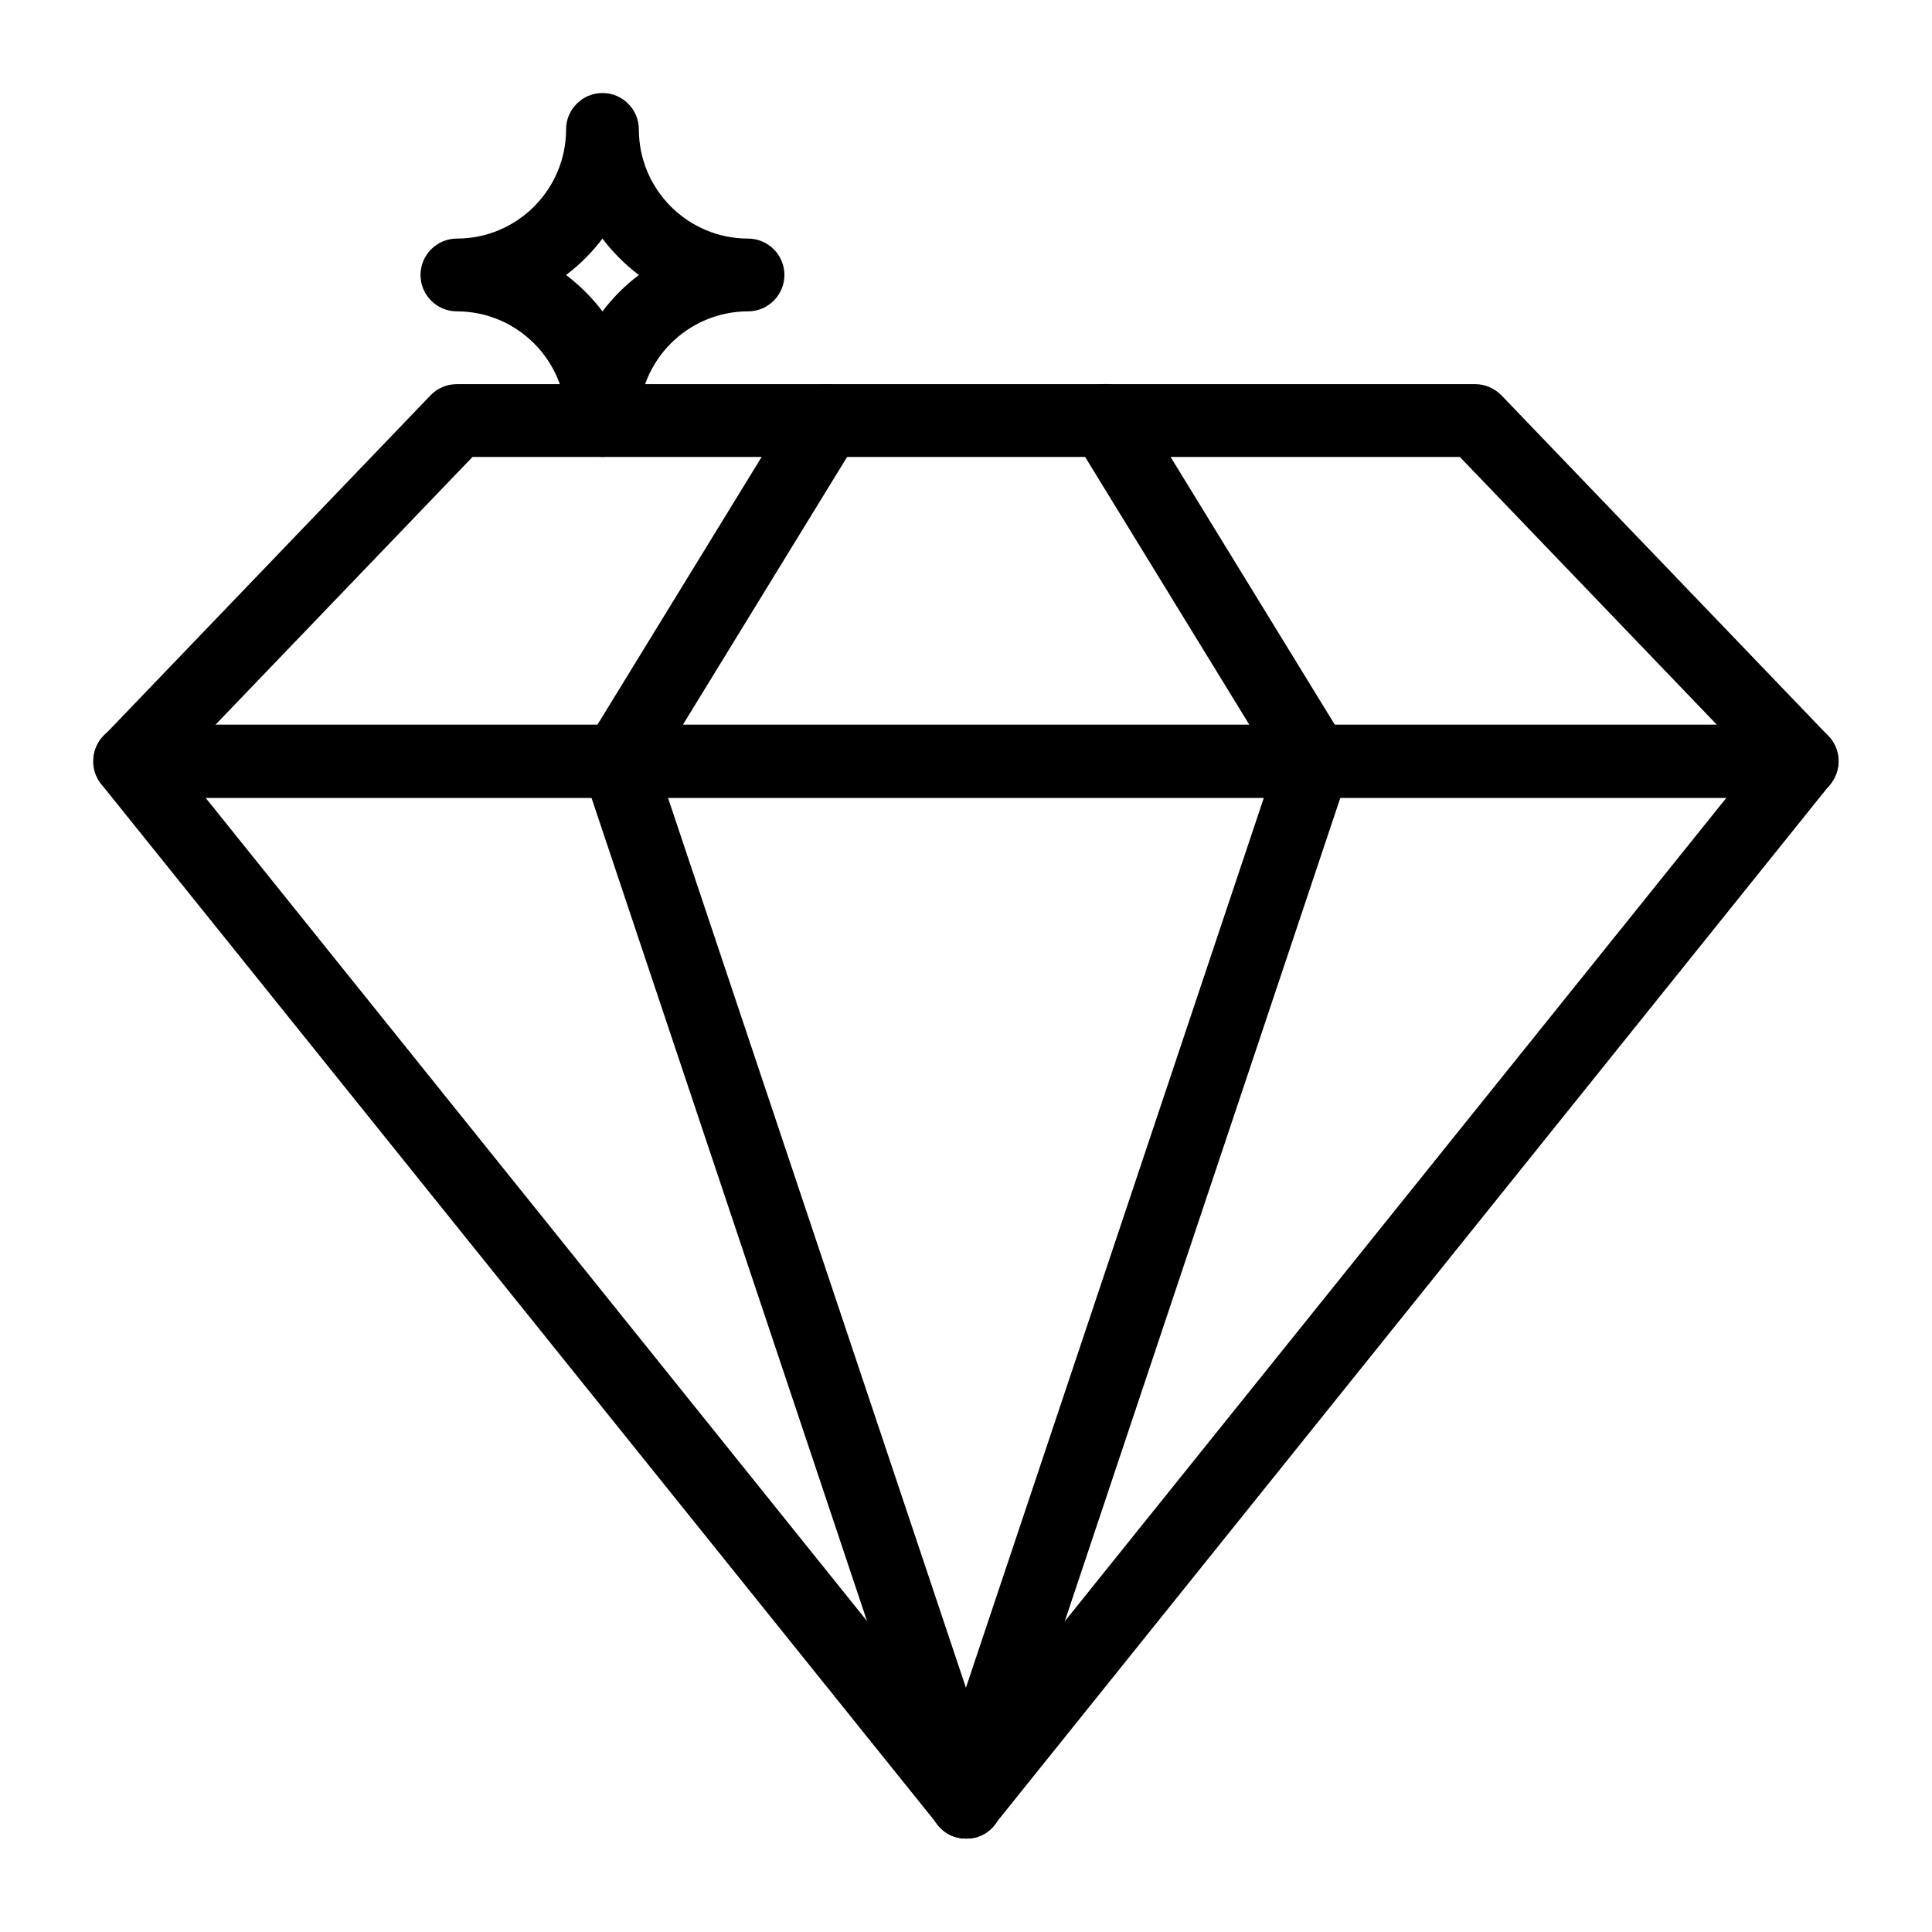
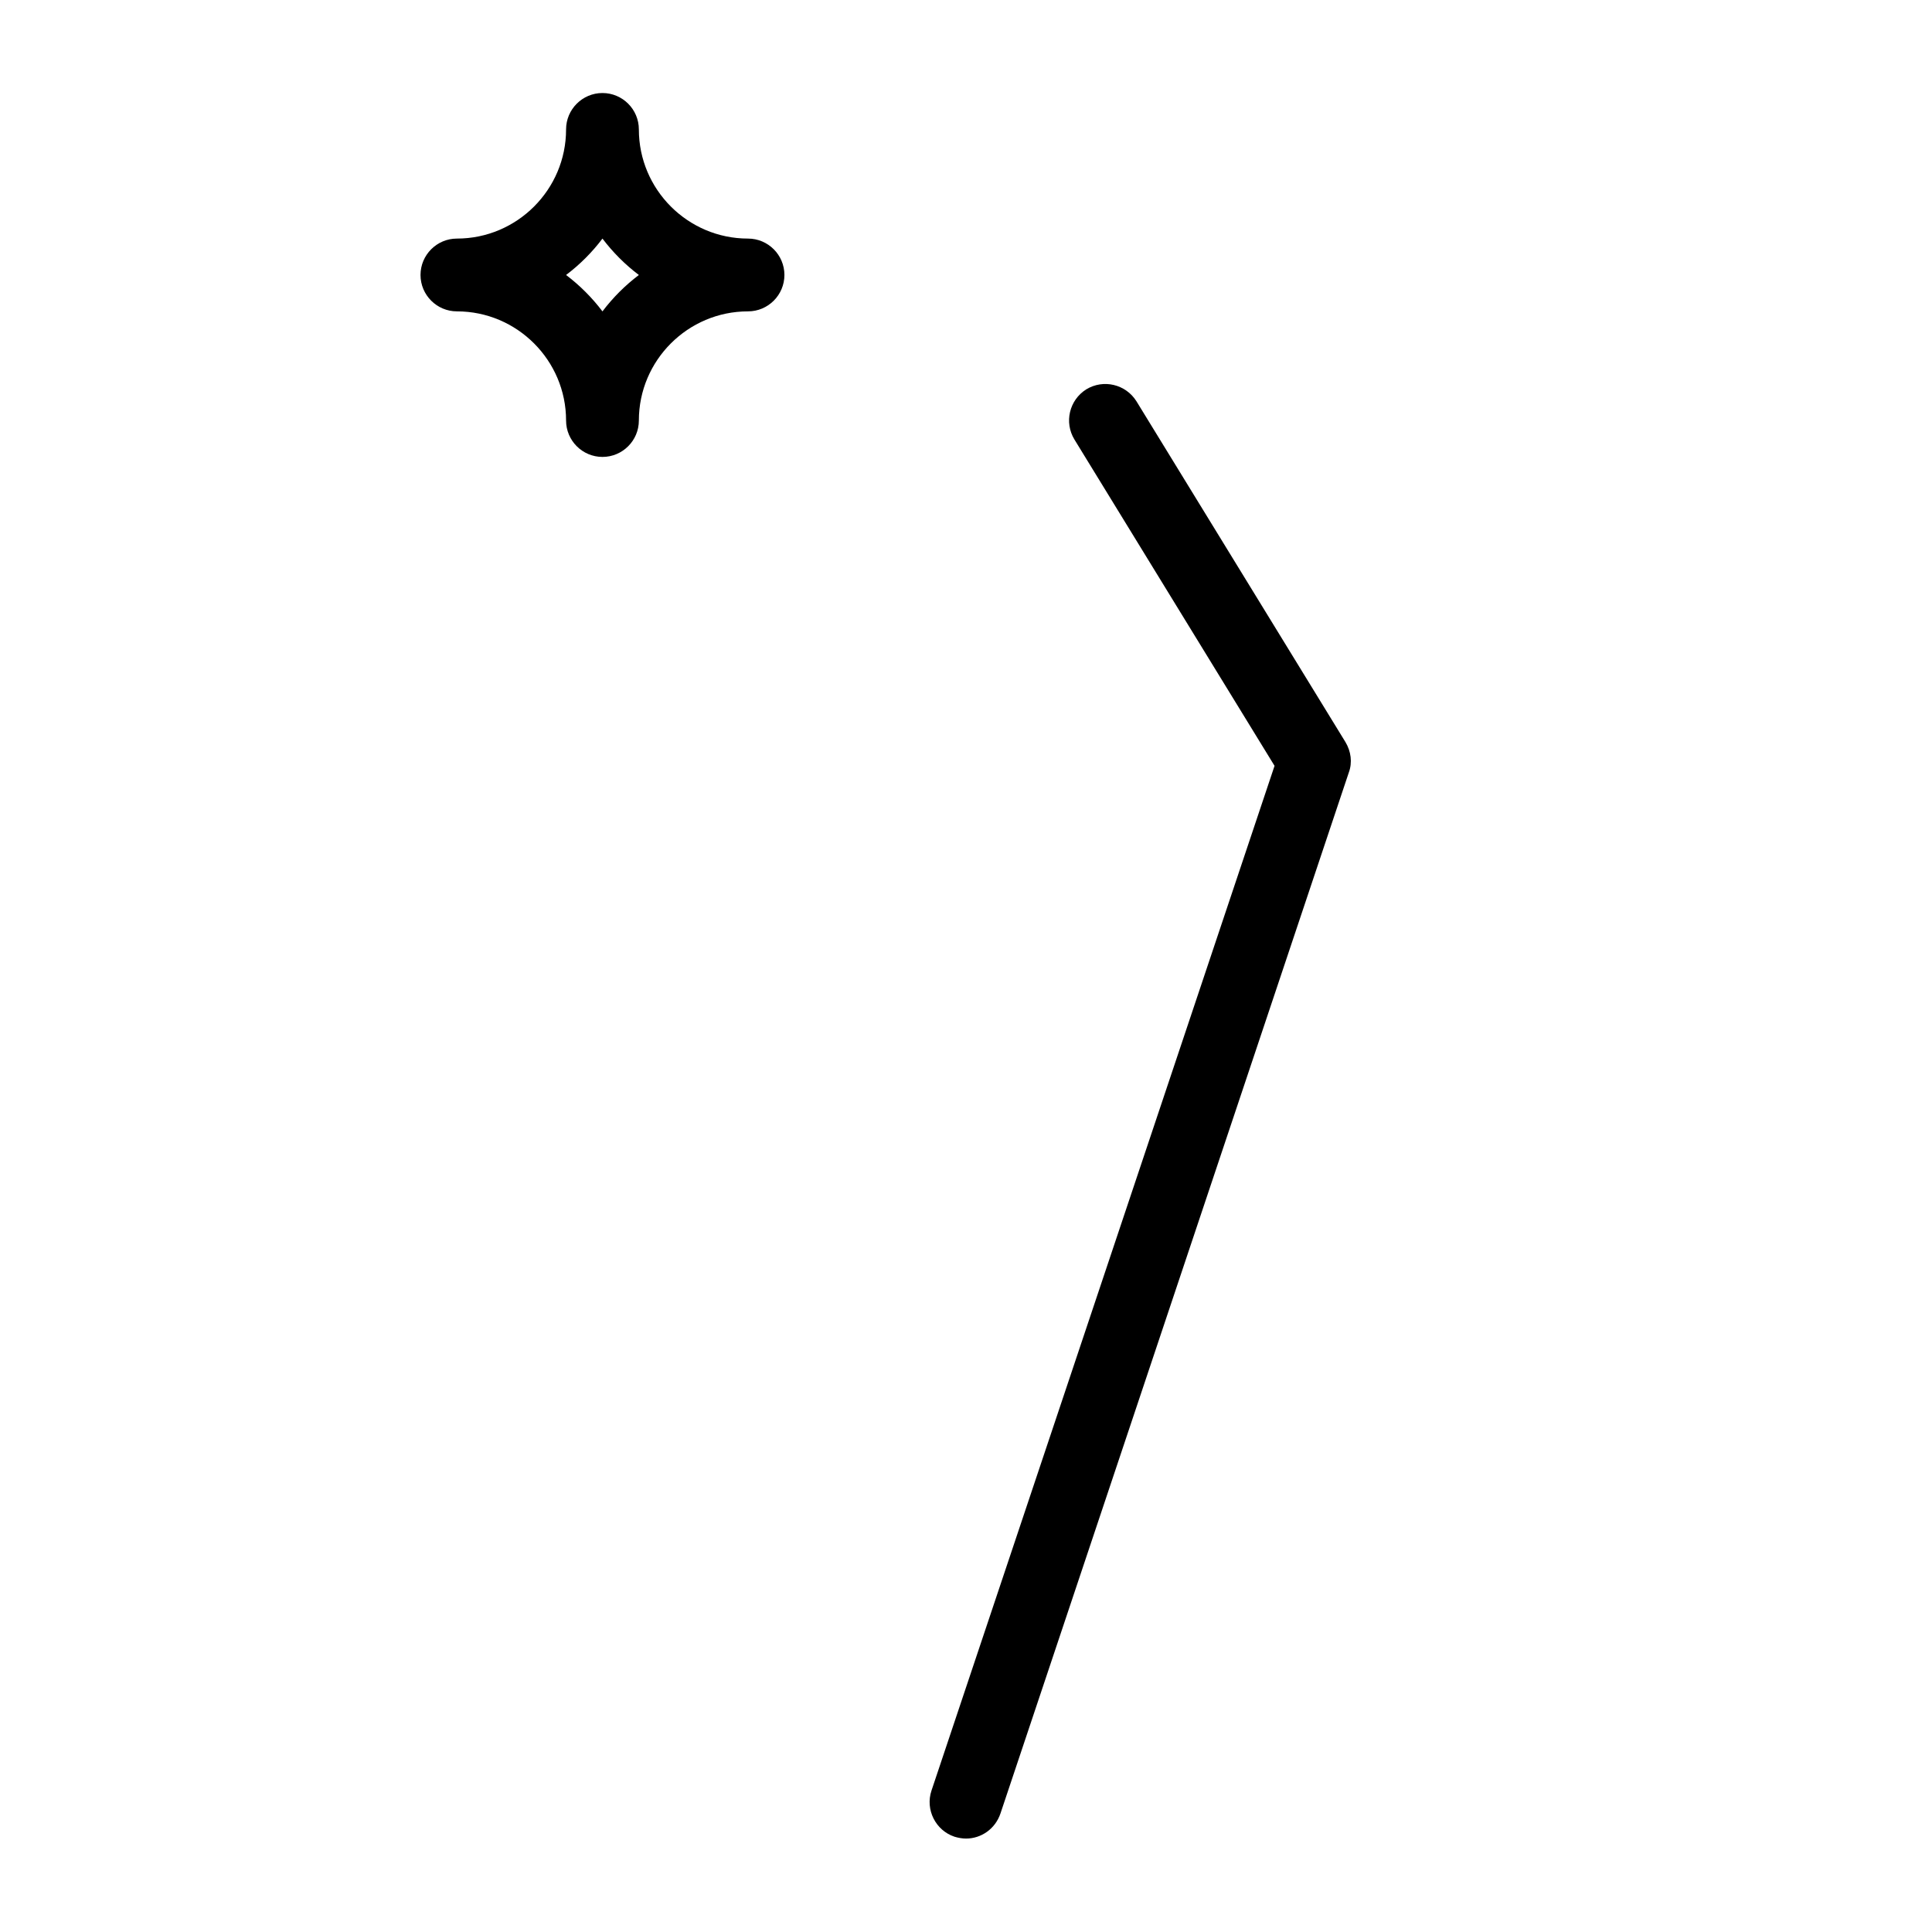
<svg xmlns="http://www.w3.org/2000/svg" fill="#000000" width="800px" height="800px" version="1.1" viewBox="144 144 512 512">
  <g>
    <path d="m303.66 265.09c-5.312 0-9.645-4.328-9.645-9.645 0-15.941-12.988-28.93-28.93-28.93-5.312 0-9.645-4.328-9.645-9.645 0-5.312 4.328-9.645 9.645-9.645 15.941 0 28.93-12.988 28.93-28.93 0-5.312 4.328-9.645 9.645-9.645 5.312 0 9.645 4.328 9.645 9.645 0 15.941 12.988 28.93 28.93 28.93 5.312 0 9.645 4.328 9.645 9.645 0 5.312-4.328 9.645-9.645 9.645-15.941 0-28.93 12.988-28.93 28.93 0 5.316-4.332 9.645-9.645 9.645zm-9.645-48.215c3.641 2.754 6.887 6.004 9.645 9.645 2.754-3.641 6.004-6.887 9.645-9.645-3.641-2.754-6.887-6.004-9.645-9.645-2.754 3.644-6 6.891-9.645 9.645z" />
-     <path d="m400 631.24c-2.953 0-5.707-1.277-7.477-3.641l-221.7-275.82c-2.363-2.856-2.754-6.887-1.18-10.234 1.574-3.344 5.019-5.512 8.66-5.512h443.29c3.738 0 7.086 2.164 8.66 5.512 1.574 3.344 1.18 7.281-1.18 10.234l-221.6 275.91c-1.77 2.266-4.527 3.543-7.477 3.543zm-201.52-275.82 201.52 250.82 201.52-250.82z" />
-     <path d="m621.6 355.42h-443.2c-3.836 0-7.379-2.262-8.855-5.902-1.477-3.543-0.789-7.676 1.871-10.43l86.691-90.332c1.77-1.871 4.328-2.953 6.988-2.953h269.81c2.656 0 5.117 1.082 6.988 2.953l86.691 90.332c2.656 2.754 3.445 6.887 1.871 10.43-1.484 3.641-5.027 5.902-8.863 5.902zm-420.57-19.285h398.03l-68.191-71.047h-261.64z" />
    <path d="m400 631.24c-0.984 0-2.066-0.195-3.051-0.492-5.019-1.672-7.773-7.184-6.102-12.203l90.922-271.59-53.039-86.492c-2.754-4.527-1.379-10.43 3.148-13.285 4.527-2.754 10.43-1.379 13.285 3.148l55.398 90.332c1.477 2.461 1.871 5.41 0.887 8.07l-92.301 275.82c-1.375 4.133-5.117 6.691-9.148 6.691z" />
-     <path d="m400 631.24c-4.035 0-7.773-2.559-9.152-6.594l-92.301-275.81c-0.887-2.656-0.59-5.707 0.887-8.07l55.398-90.332c2.754-4.527 8.758-6.004 13.285-3.148 4.527 2.754 6.004 8.758 3.148 13.285l-53.039 86.492 90.922 271.59c1.672 5.019-0.984 10.527-6.102 12.203-0.98 0.293-2.062 0.391-3.047 0.391z" />
  </g>
</svg>